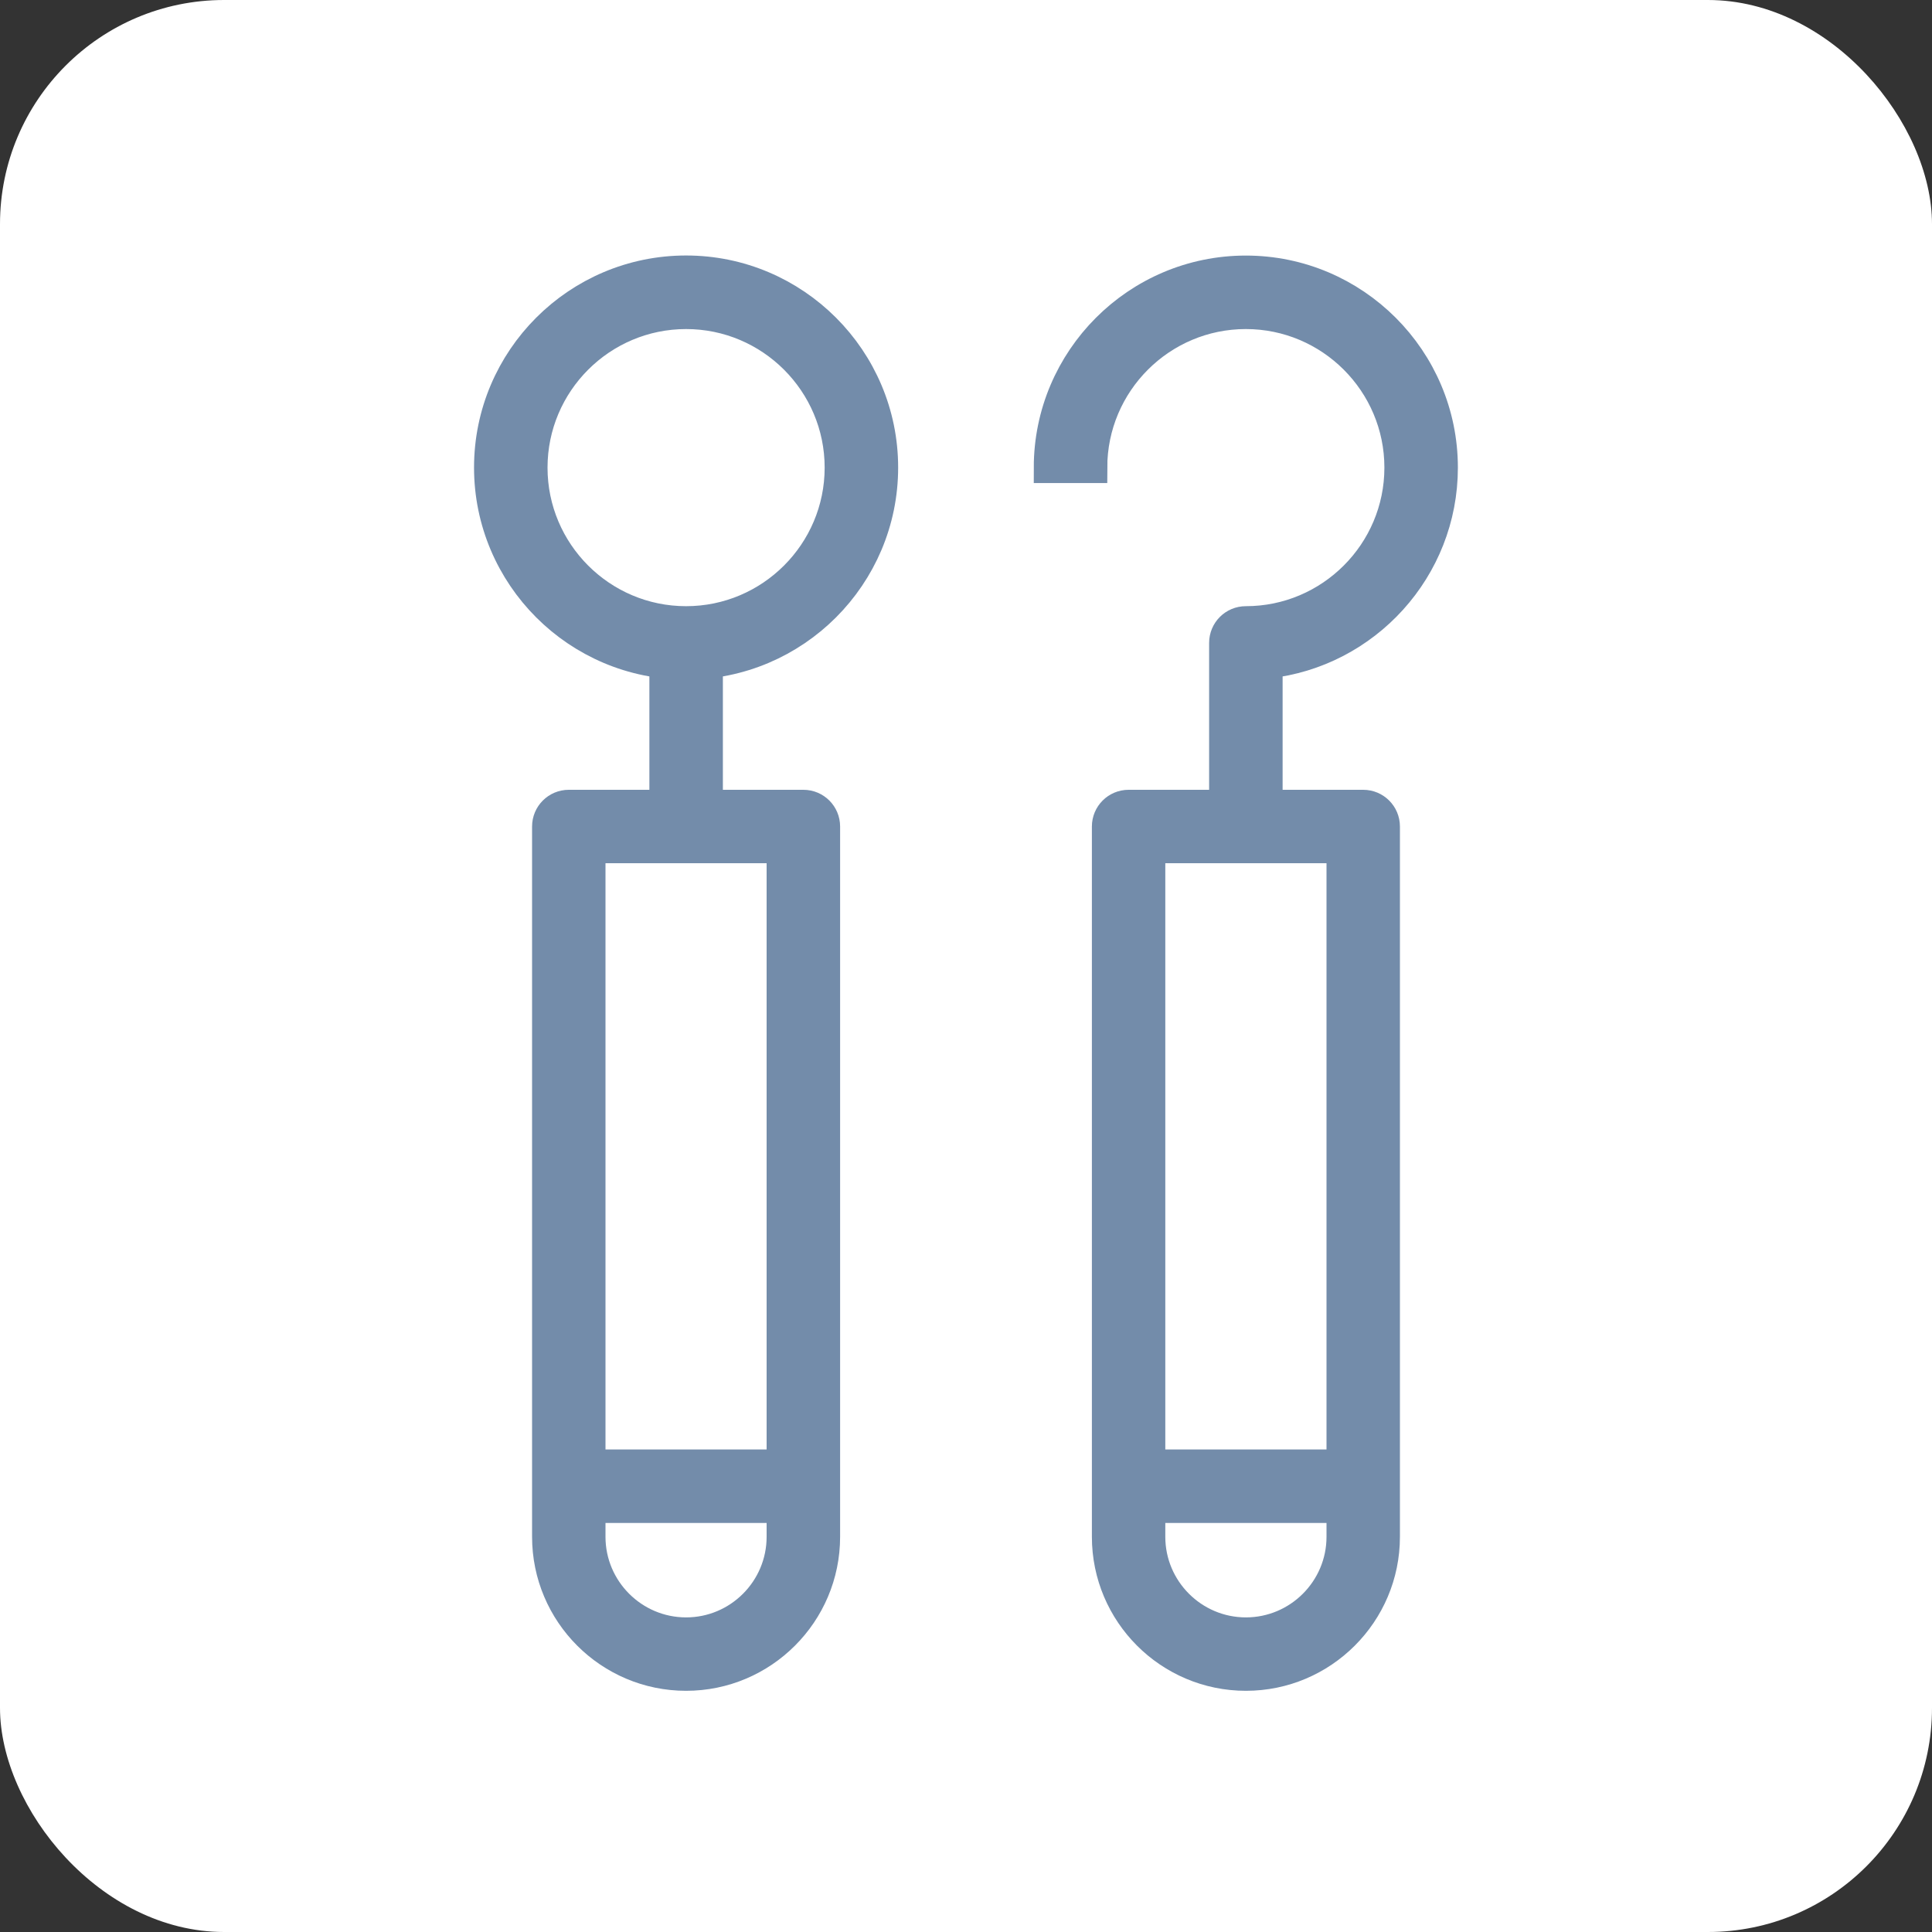
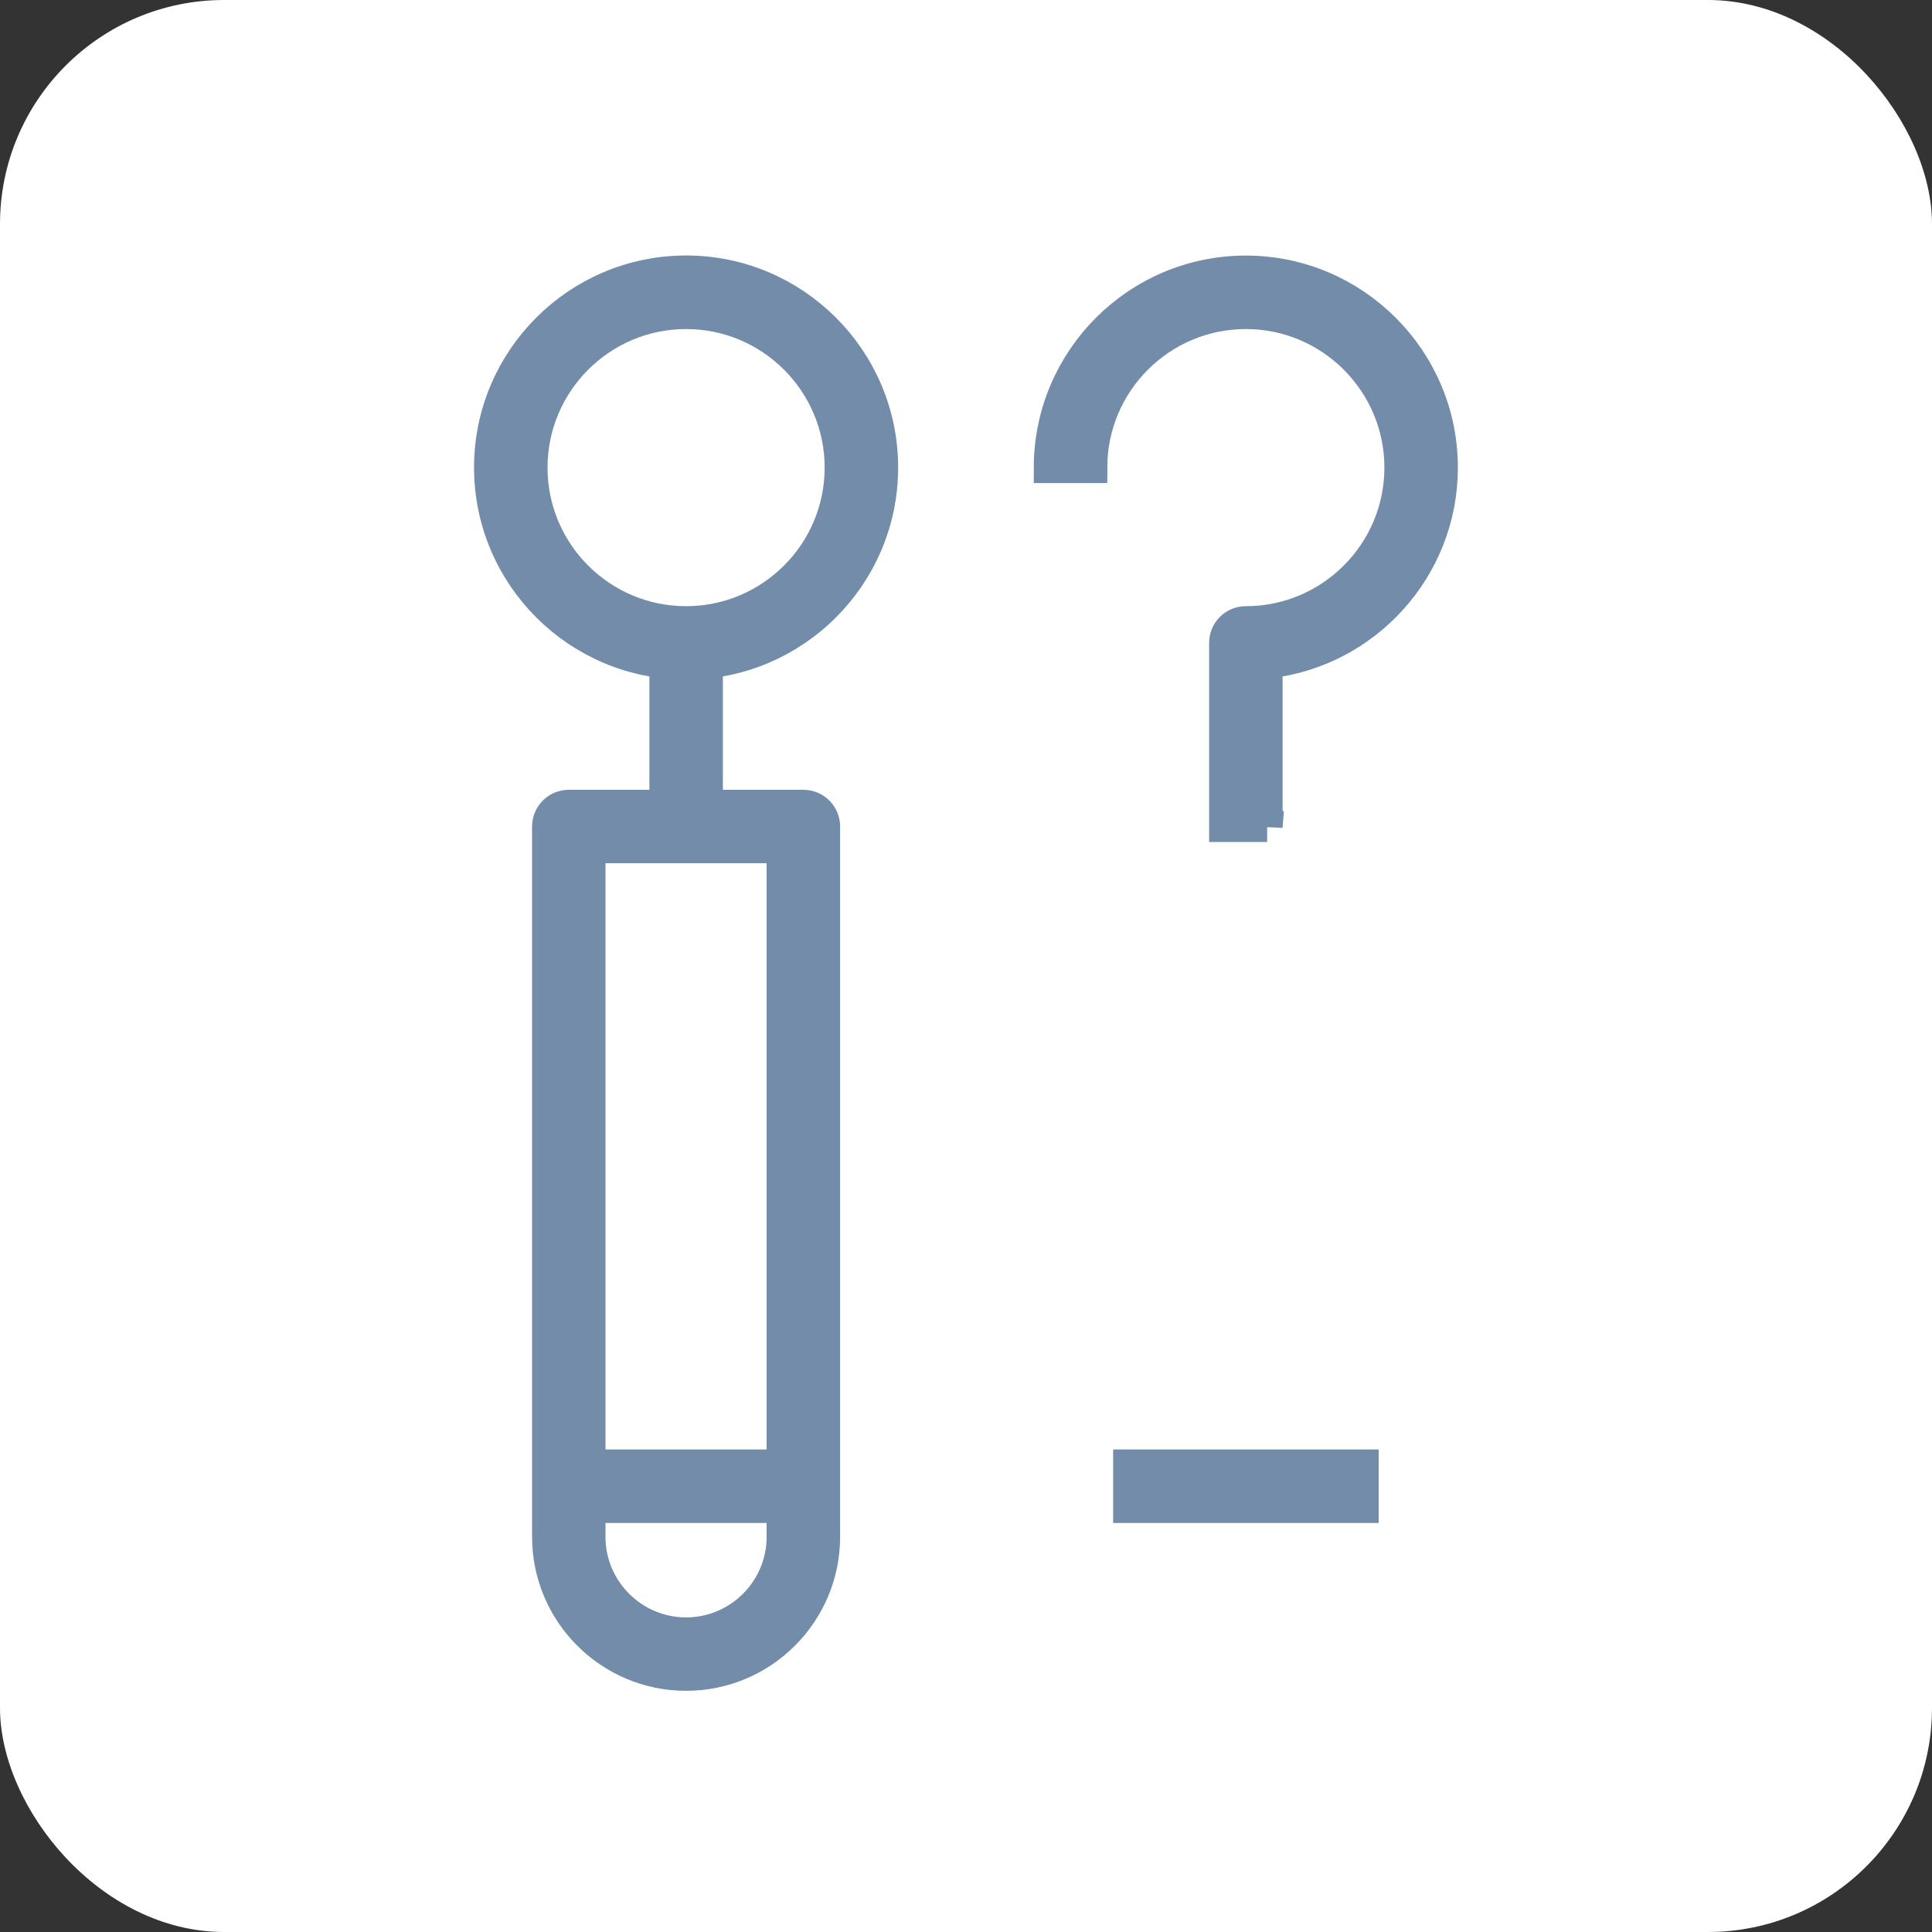
<svg xmlns="http://www.w3.org/2000/svg" id="Layer_1" data-name="Layer 1" version="1.1" viewBox="0 0 250 250">
  <rect x="0" y="0" width="250" height="250" fill="#333333" stroke="none" />
  <defs>
    <style> .cls-1 { fill: #738caa; stroke: #738caa; stroke-miterlimit: 10; stroke-width: 4px; } .cls-2 { fill: #fff; stroke-width: 0px; } </style>
  </defs>
  <rect class="cls-2" width="250" height="250" rx="29" ry="29" />
  <g>
    <g>
      <path class="cls-1" d="M88.78,216.79c-9.89,0-17.93-8.04-17.93-17.93v-91.91c0-1.52,1.23-2.75,2.75-2.75h30.36c1.52,0,2.75,1.23,2.75,2.75v91.91c0,9.89-8.04,17.93-17.93,17.93ZM76.35,109.7v89.16c0,6.85,5.58,12.43,12.43,12.43s12.42-5.58,12.42-12.43v-89.16h-24.85Z" />
      <path class="cls-1" d="M88.78,85.94c-14.02,0-25.44-11.41-25.44-25.44s11.41-25.44,25.44-25.44,25.44,11.41,25.44,25.44-11.41,25.44-25.44,25.44ZM88.78,40.58c-10.99,0-19.93,8.94-19.93,19.93s8.94,19.93,19.93,19.93,19.93-8.94,19.93-19.93-8.94-19.93-19.93-19.93Z" />
      <rect class="cls-1" x="86.03" y="83.19" width="5.51" height="23.76" />
    </g>
    <g>
-       <path class="cls-1" d="M161.22,216.79c-9.89,0-17.93-8.04-17.93-17.93v-91.91c0-1.52,1.23-2.75,2.75-2.75h30.36c1.52,0,2.75,1.23,2.75,2.75v91.91c0,9.89-8.04,17.93-17.93,17.93ZM148.79,109.7v89.16c0,6.85,5.58,12.43,12.43,12.43s12.43-5.58,12.43-12.43v-89.16h-24.86Z" />
      <path class="cls-1" d="M163.97,106.95h-5.51v-23.76c0-1.52,1.23-2.75,2.75-2.75,10.99,0,19.93-8.94,19.93-19.93s-8.94-19.93-19.93-19.93-19.93,8.94-19.93,19.93h-5.51c0-14.02,11.41-25.44,25.44-25.44s25.44,11.41,25.44,25.44c0,13.09-9.95,23.91-22.68,25.29v21.16Z" />
    </g>
    <rect class="cls-1" x="73.6" y="189.56" width="30.36" height="5.51" />
    <rect class="cls-1" x="146.04" y="189.56" width="30.36" height="5.51" />
  </g>
</svg>